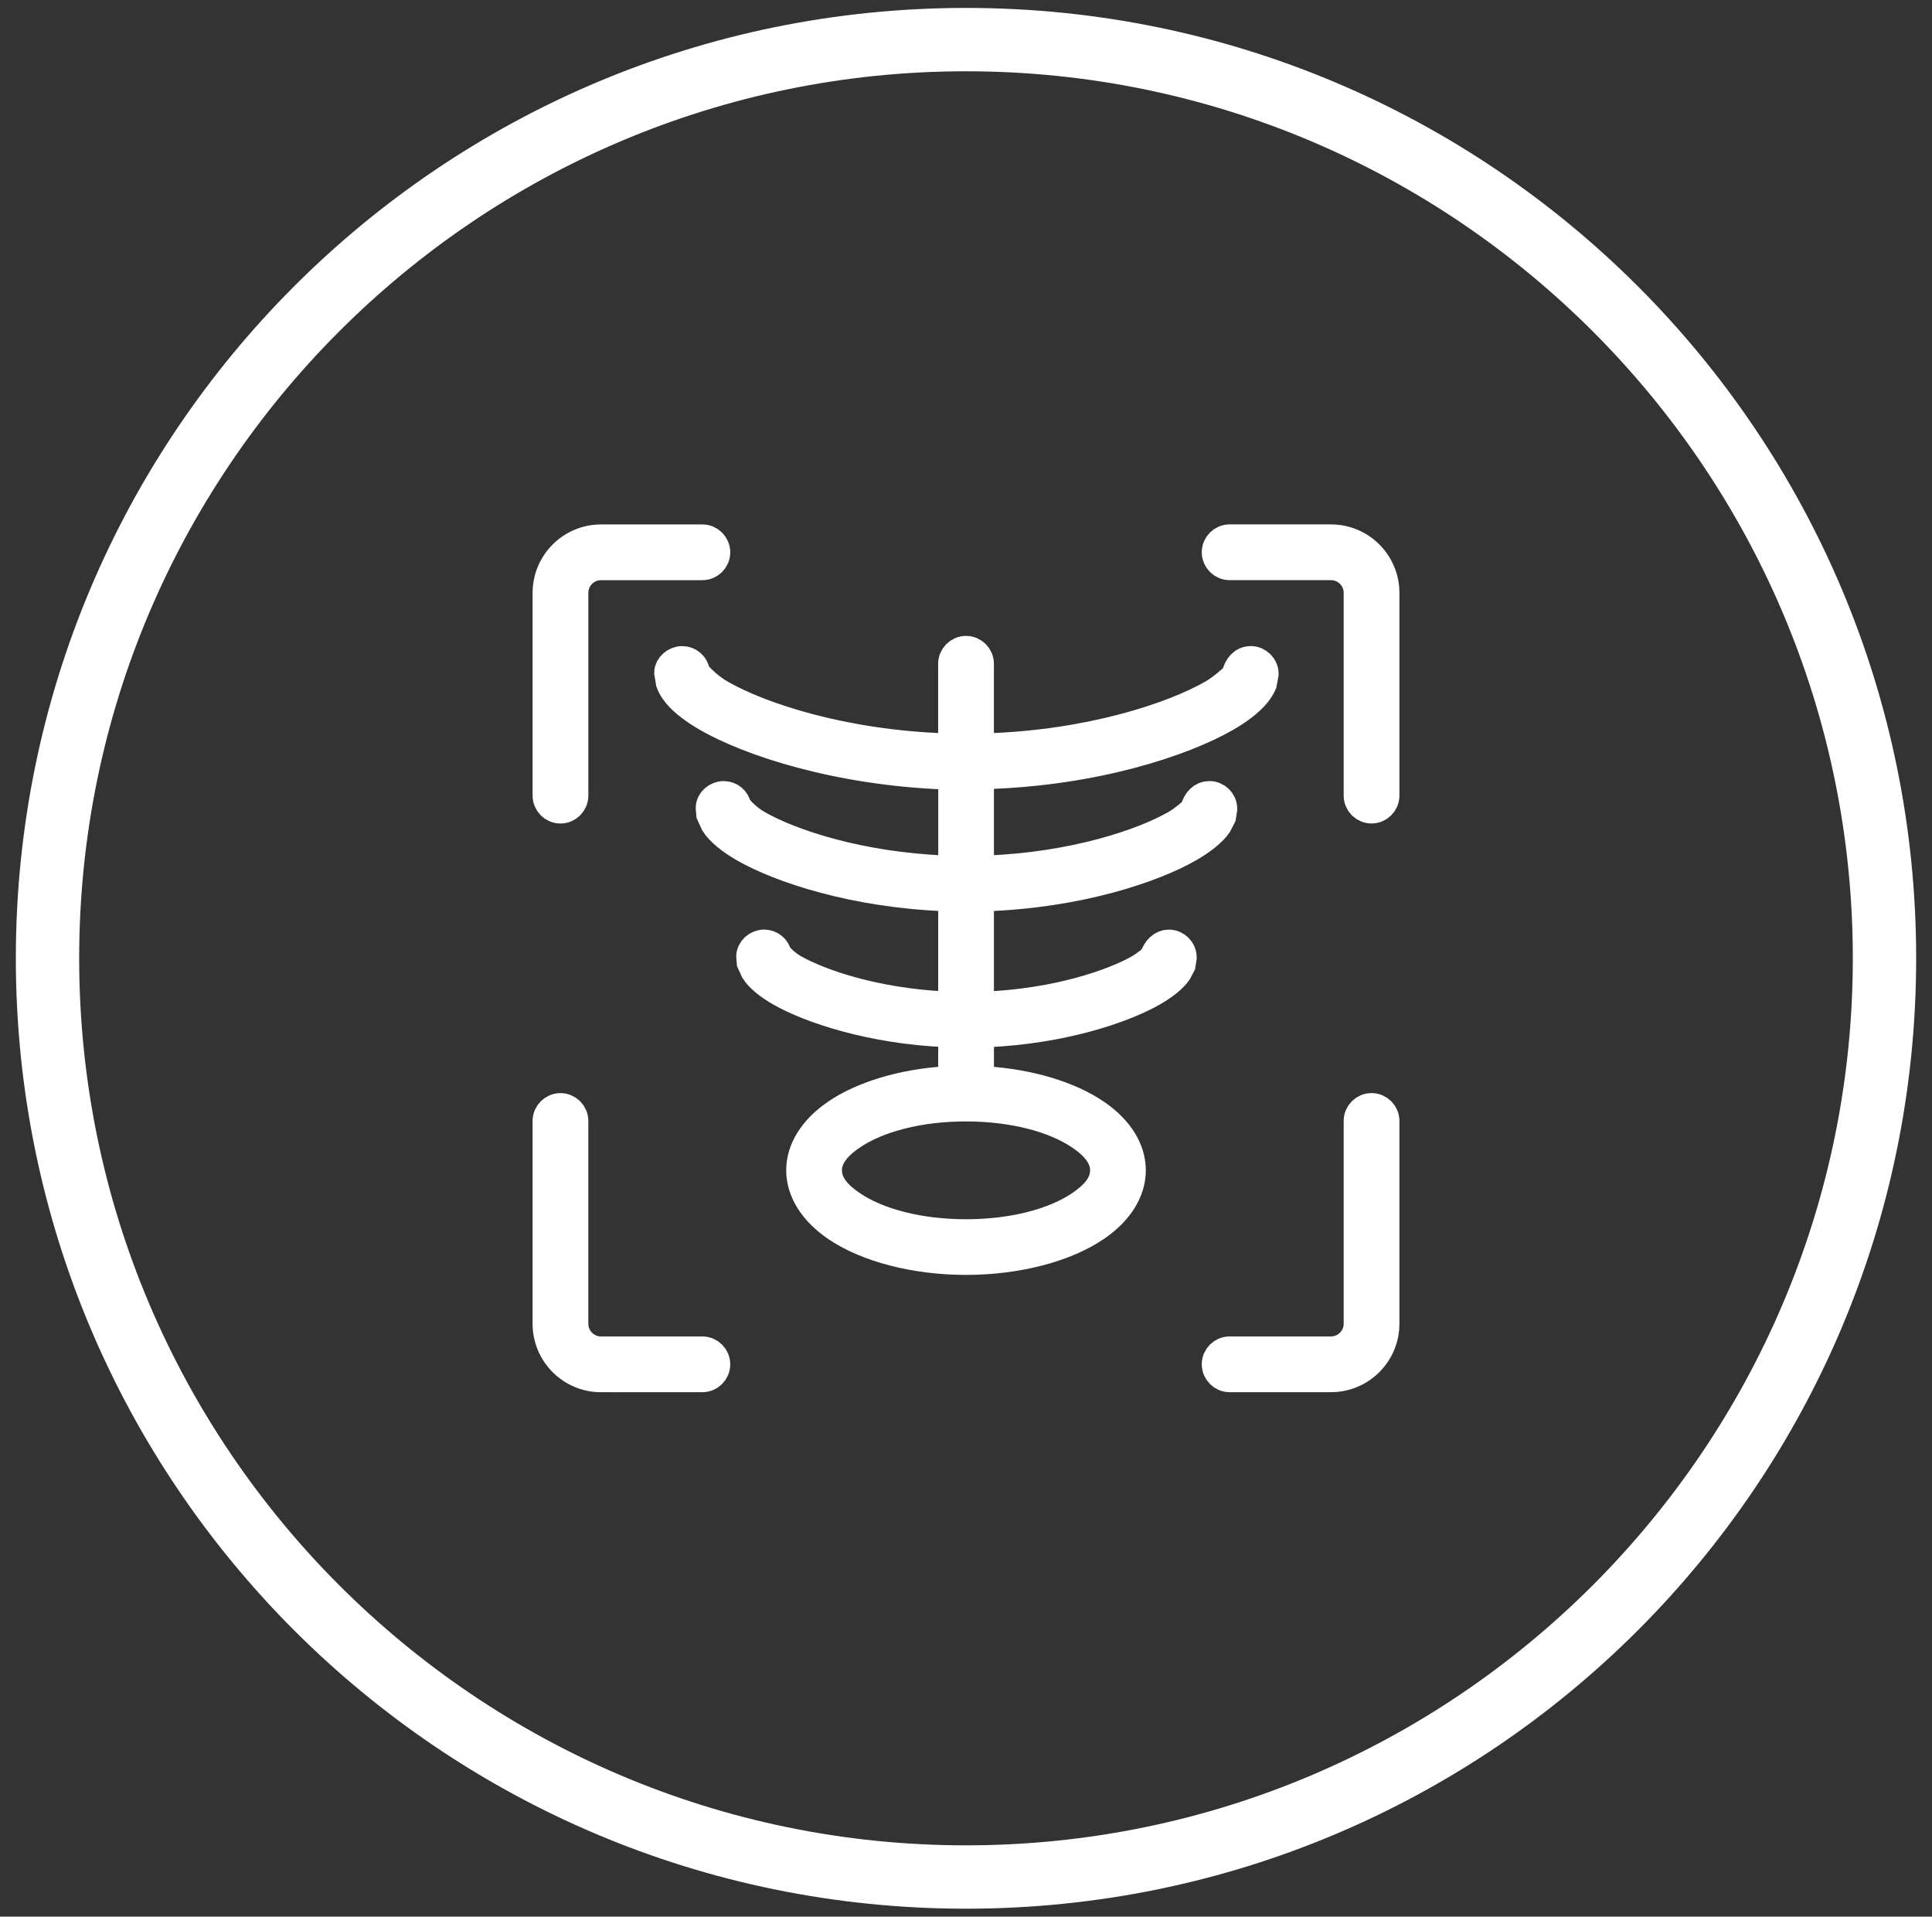
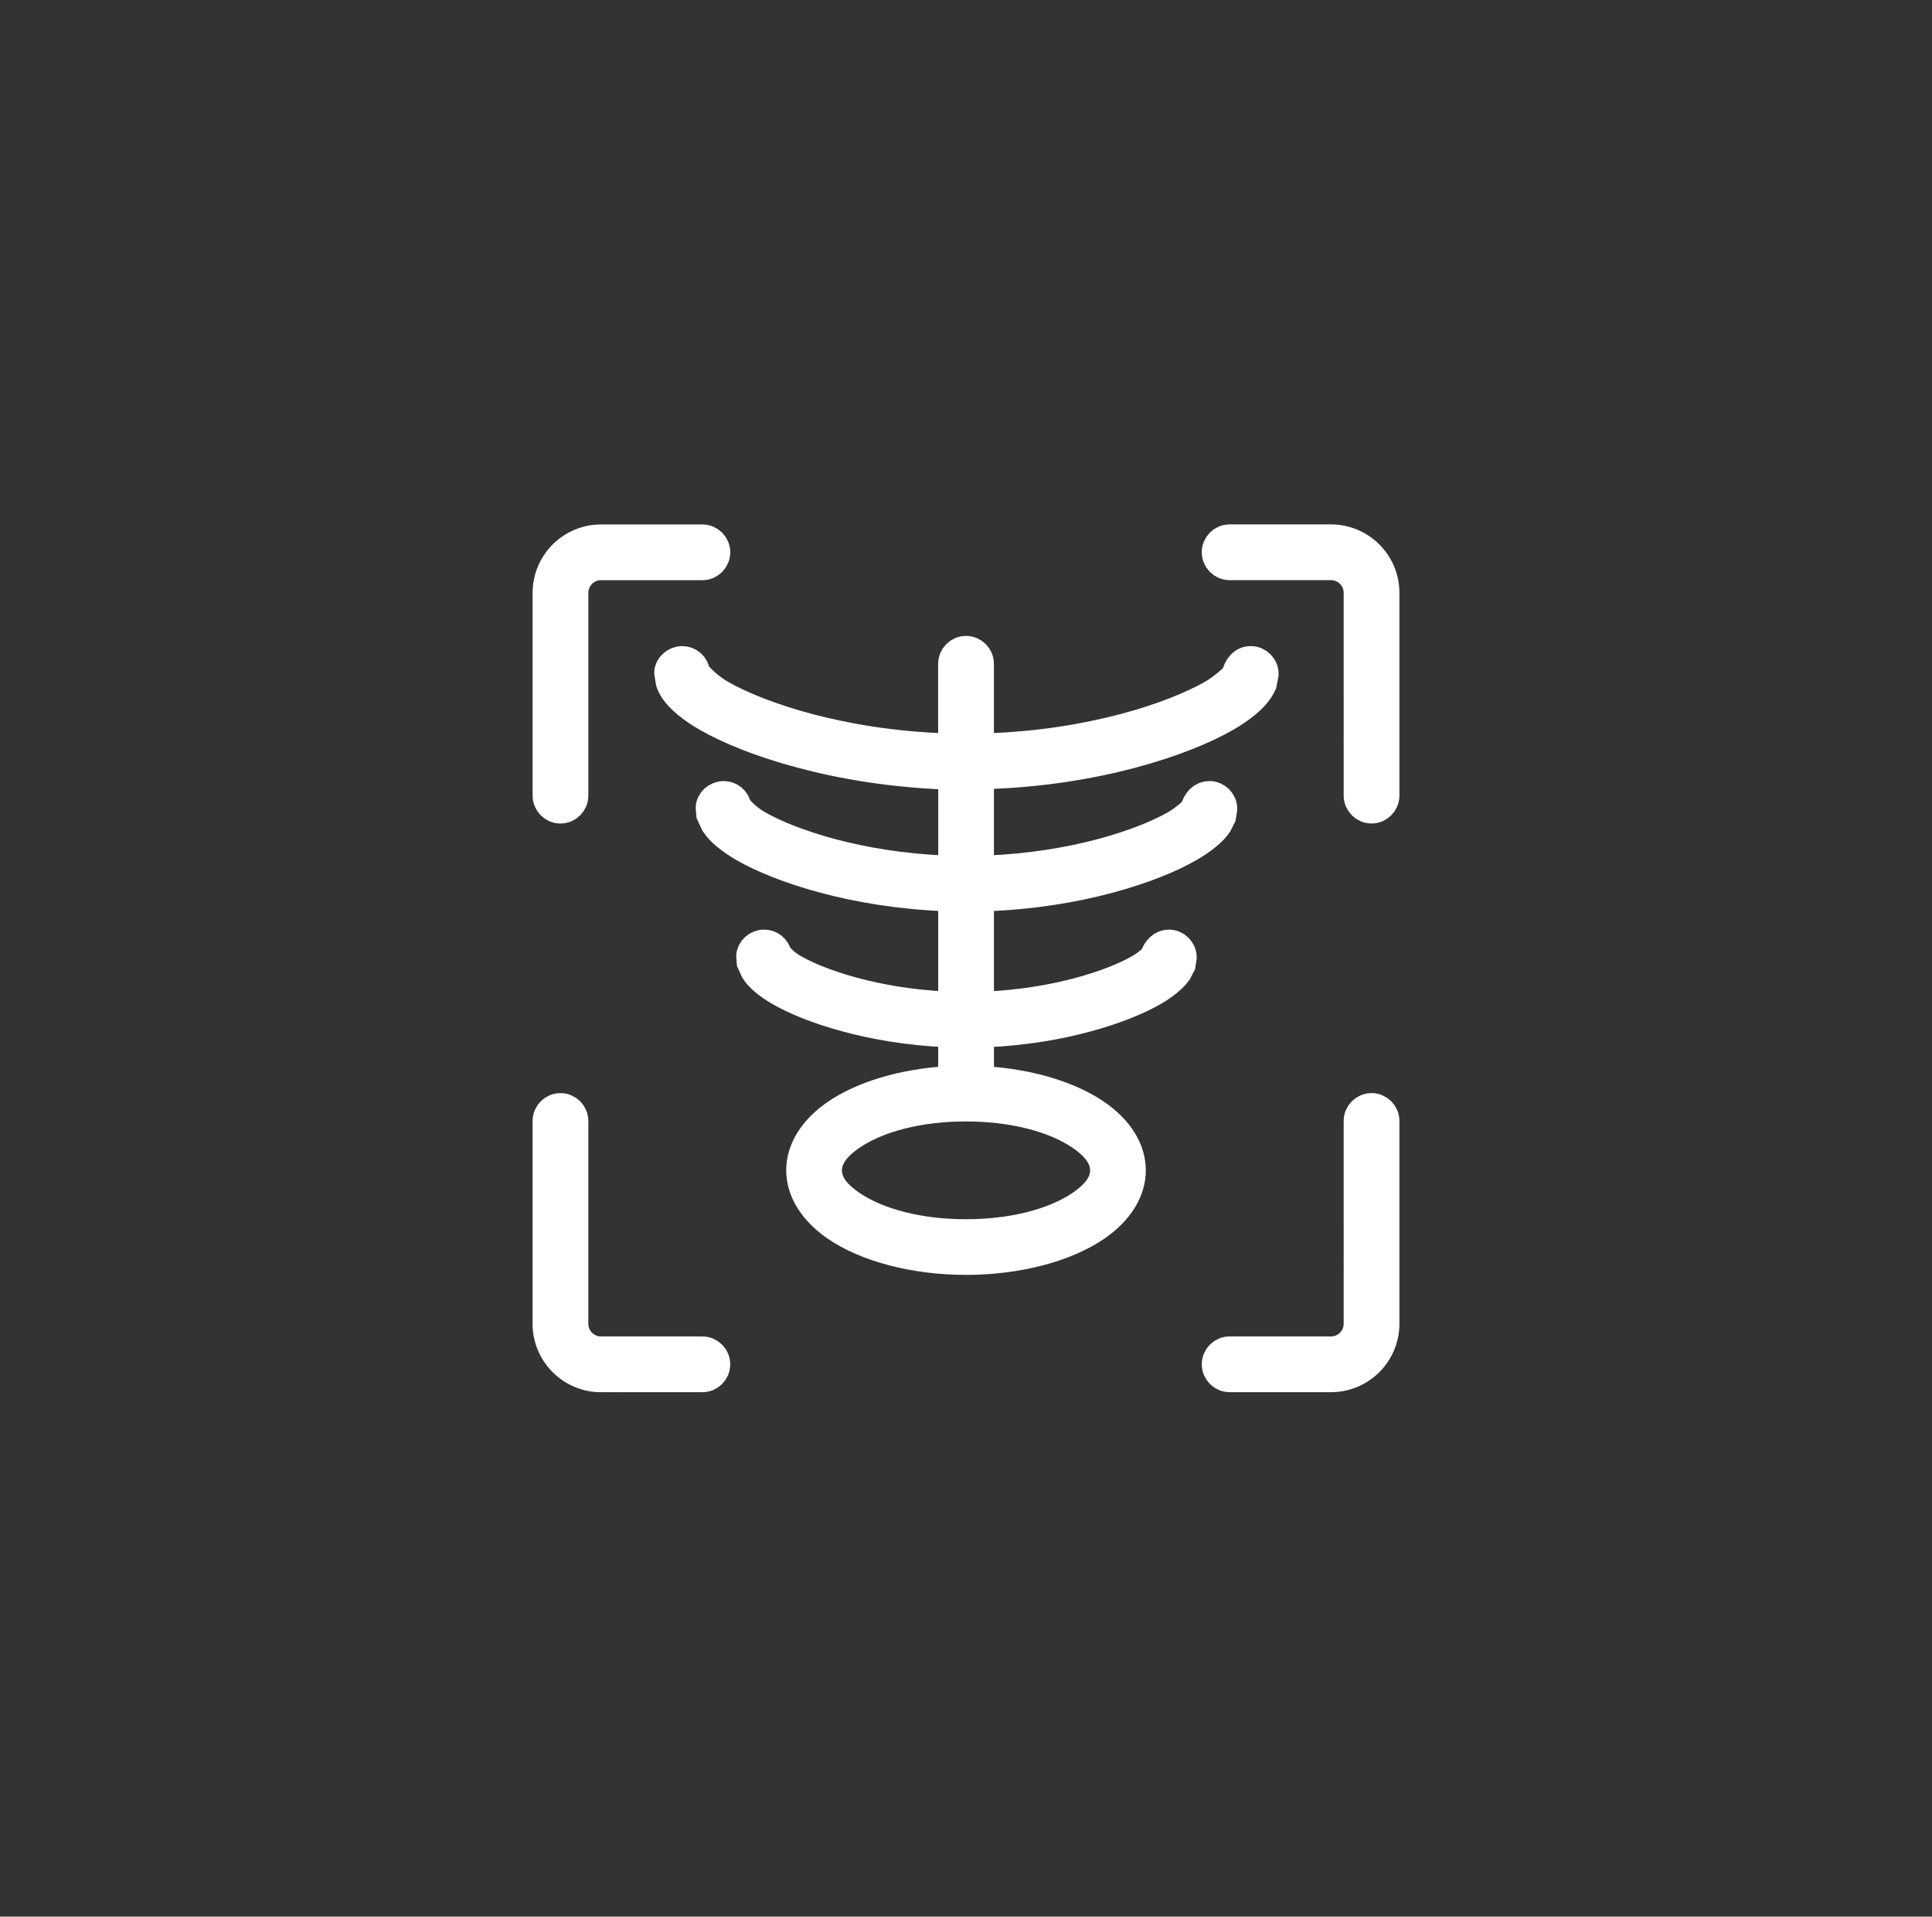
<svg xmlns="http://www.w3.org/2000/svg" version="1.1" id="Layer_1" x="0px" y="0px" viewBox="0 0 122 121" enable-background="new 0 0 122 121" xml:space="preserve">
  <rect x="0" y="0" width="122" height="121" fill="#333333" stroke="none" />
  <g>
    <g>
-       <path fill="#FFFFFF" d="M61,4.5c30.878,0,56,25.121,56,56s-25.122,56-56,56S5,91.379,5,60.5S30.122,4.5,61,4.5 M61,0.5    c-33.137,0-60,26.863-60,60s26.863,60,60,60s60-26.863,60-60S94.137,0.5,61,0.5L61,0.5z" />
-     </g>
+       </g>
    <path fill-rule="evenodd" clip-rule="evenodd" fill="#FFFFFF" stroke="#FFFFFF" stroke-width="2" stroke-miterlimit="10" d="   M37.951,86.894c-1.831,0-3.32-1.49-3.32-3.32V70.77c0-0.418,0.342-0.759,0.761-0.759c0.419,0,0.759,0.341,0.759,0.759v12.803   c0,0.993,0.808,1.8,1.802,1.8h6.4c0.418,0,0.759,0.341,0.759,0.759c0,0.419-0.34,0.761-0.759,0.761H37.951z M77.647,86.891   c-0.418,0-0.759-0.342-0.759-0.761c0-0.418,0.34-0.759,0.759-0.759h6.402c0.993,0,1.8-0.807,1.8-1.8V70.768   c0-0.418,0.342-0.759,0.761-0.759c0.419,0,0.759,0.341,0.759,0.759v12.803c0,1.831-1.49,3.32-3.32,3.32H77.647z M61,79.487   c-3.193,0-6.248-0.791-8.173-2.118c-1.406-0.968-2.18-2.207-2.18-3.487c0-1.28,0.774-2.519,2.18-3.487   c1.666-1.148,4.191-1.906,6.929-2.079l0.488-0.033v-3.151l-0.498-0.022c-4.758-0.207-8.599-1.516-10.442-2.574   c-0.729-0.417-1.279-0.874-1.549-1.289L47.52,60.73l-0.029-0.35c0.004-0.363,0.353-0.694,0.763-0.694   c0.354,0,0.666,0.251,0.743,0.596c0.241,0.355,0.679,0.717,1.063,0.938c1.677,0.963,5.208,2.163,9.64,2.372l0.545,0.025V56.55   l-0.499-0.022c-5.8-0.214-10.474-1.794-12.715-3.081c-0.856-0.491-1.497-1.023-1.806-1.499l-0.259-0.567l-0.033-0.378   c0.004-0.361,0.354-0.692,0.766-0.692c0.373,0,0.688,0.266,0.749,0.633c0.248,0.381,0.802,0.878,1.34,1.187   c2.077,1.194,6.445,2.664,11.919,2.879l0.541,0.021v-5.799l-0.141-0.208l-0.194-0.173l-0.086-0.003   c-6.93-0.248-12.476-2.11-15.12-3.63c-0.981-0.56-1.715-1.169-2.07-1.713c-0.094-0.143-0.168-0.29-0.226-0.448l-0.098-0.597   c0.007-0.338,0.363-0.671,0.767-0.671c0.382,0,0.706,0.284,0.753,0.663l0.008,0.064l0.039,0.051   c0.293,0.381,0.931,0.963,1.584,1.337c2.488,1.427,7.71,3.173,14.24,3.392l0.538,0.016v-5.405c0-0.419,0.34-0.761,0.759-0.761   c0.42,0,0.761,0.342,0.761,0.761v5.405l0.537-0.016c6.547-0.208,11.794-1.958,14.297-3.392c0.664-0.382,1.297-0.969,1.475-1.14   l0.052-0.05l0.015-0.072c0.116-0.535,0.43-0.853,0.842-0.853c0.42,0,0.761,0.341,0.761,0.759l-0.114,0.597   c-0.033,0.075-0.114,0.228-0.2,0.356c-0.358,0.547-1.094,1.156-2.073,1.717c-2.66,1.53-8.207,3.39-15.085,3.6l-0.505,0.017v6.196   l0.54-0.021c5.5-0.208,9.887-1.68,11.973-2.879c0.508-0.292,1.027-0.752,1.174-0.886l0.051-0.046l0.018-0.068   c0.138-0.523,0.447-0.822,0.848-0.822c0.418,0,0.759,0.34,0.759,0.758l-0.071,0.455l-0.249,0.482   c-0.28,0.42-0.949,0.969-1.775,1.441c-2.253,1.296-6.949,2.88-12.767,3.084l-0.502,0.017v7.075l0.545-0.025   c4.454-0.201,8.005-1.403,9.693-2.372c0.438-0.255,0.88-0.648,0.899-0.664l0.049-0.044l0.019-0.062   c0.147-0.472,0.468-0.766,0.838-0.766c0.42,0,0.761,0.342,0.761,0.761l-0.066,0.425l-0.226,0.434   c-0.081,0.118-0.476,0.638-1.515,1.23c-1.853,1.064-5.713,2.377-10.496,2.578l-0.499,0.022v3.147l0.485,0.033   c2.738,0.176,5.261,0.933,6.924,2.079c1.406,0.969,2.18,2.207,2.18,3.487c0,1.281-0.774,2.52-2.18,3.487   C67.248,78.696,64.193,79.487,61,79.487z M61,69.798c-2.94,0-5.604,0.676-7.309,1.851c-1.025,0.704-1.524,1.437-1.524,2.236   c0,0.811,0.484,1.521,1.525,2.236c1.706,1.177,4.37,1.852,7.308,1.852c2.937,0,5.602-0.676,7.312-1.852   c1.039-0.717,1.524-1.427,1.524-2.236c0-0.799-0.499-1.531-1.524-2.236c-1.705-1.173-4.368-1.849-7.306-1.851H61z M35.393,50.99   c-0.42,0-0.761-0.342-0.761-0.761V37.428c0-1.831,1.49-3.319,3.32-3.319h6.402c0.418,0,0.759,0.34,0.759,0.758   c0,0.419-0.34,0.761-0.759,0.761h-6.402c-0.993,0-1.8,0.807-1.8,1.8v12.801C36.151,50.648,35.811,50.99,35.393,50.99z    M86.61,50.988c-0.42,0-0.761-0.342-0.761-0.761V37.426c0-0.993-0.807-1.8-1.8-1.8h-6.402c-0.418,0-0.759-0.342-0.759-0.761   c0-0.418,0.34-0.758,0.759-0.758h6.402c1.831,0,3.32,1.489,3.32,3.319v12.801C87.369,50.646,87.028,50.988,86.61,50.988z" />
  </g>
</svg>